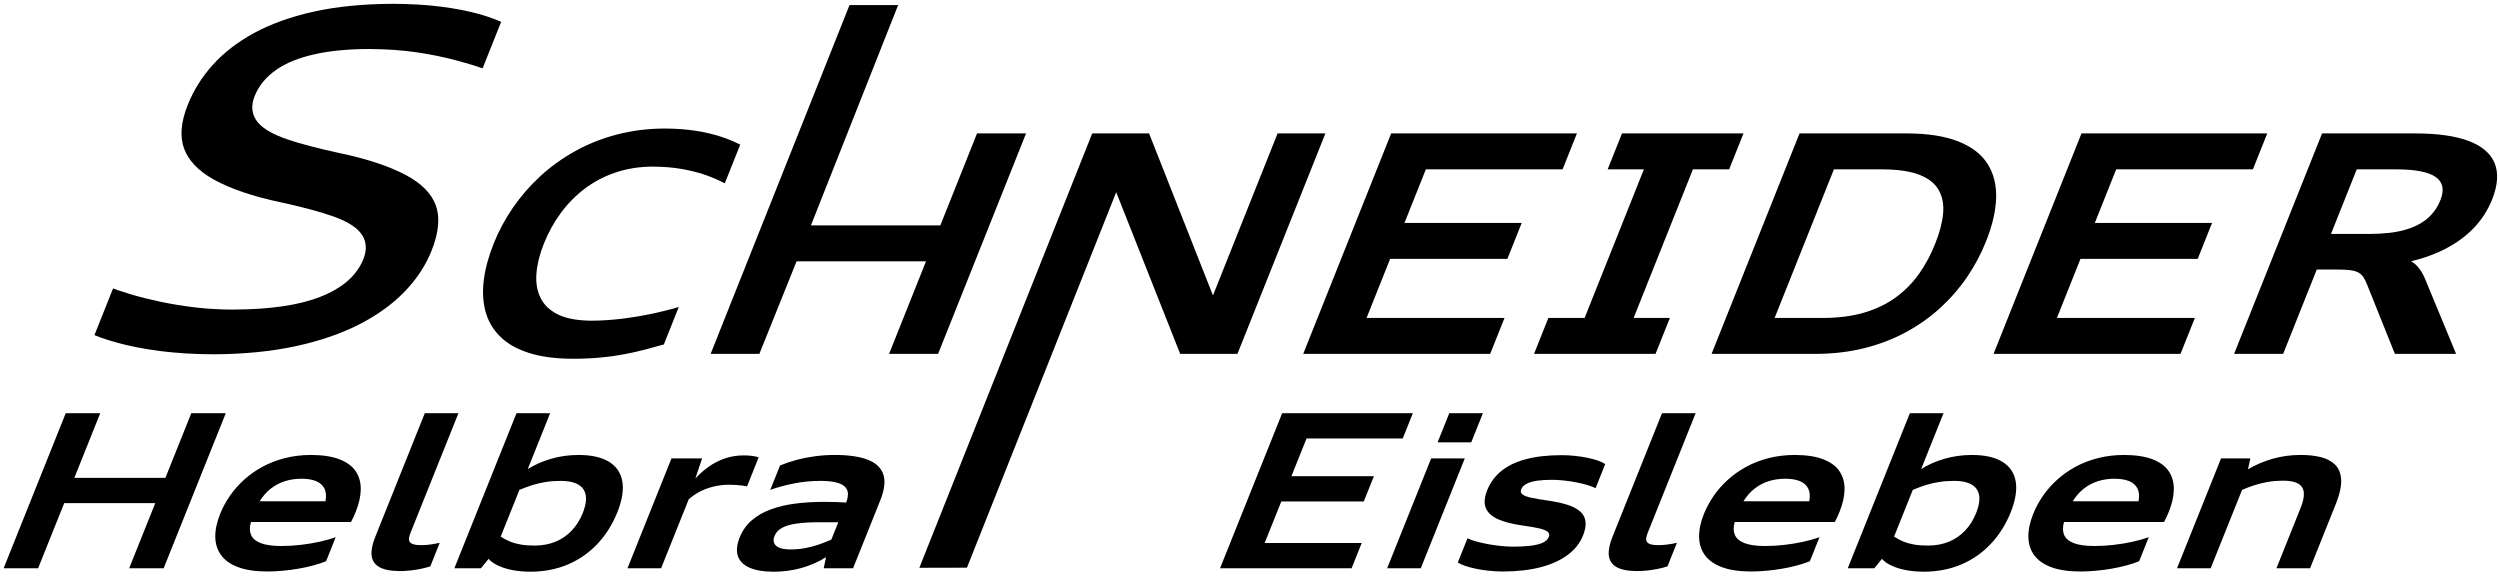
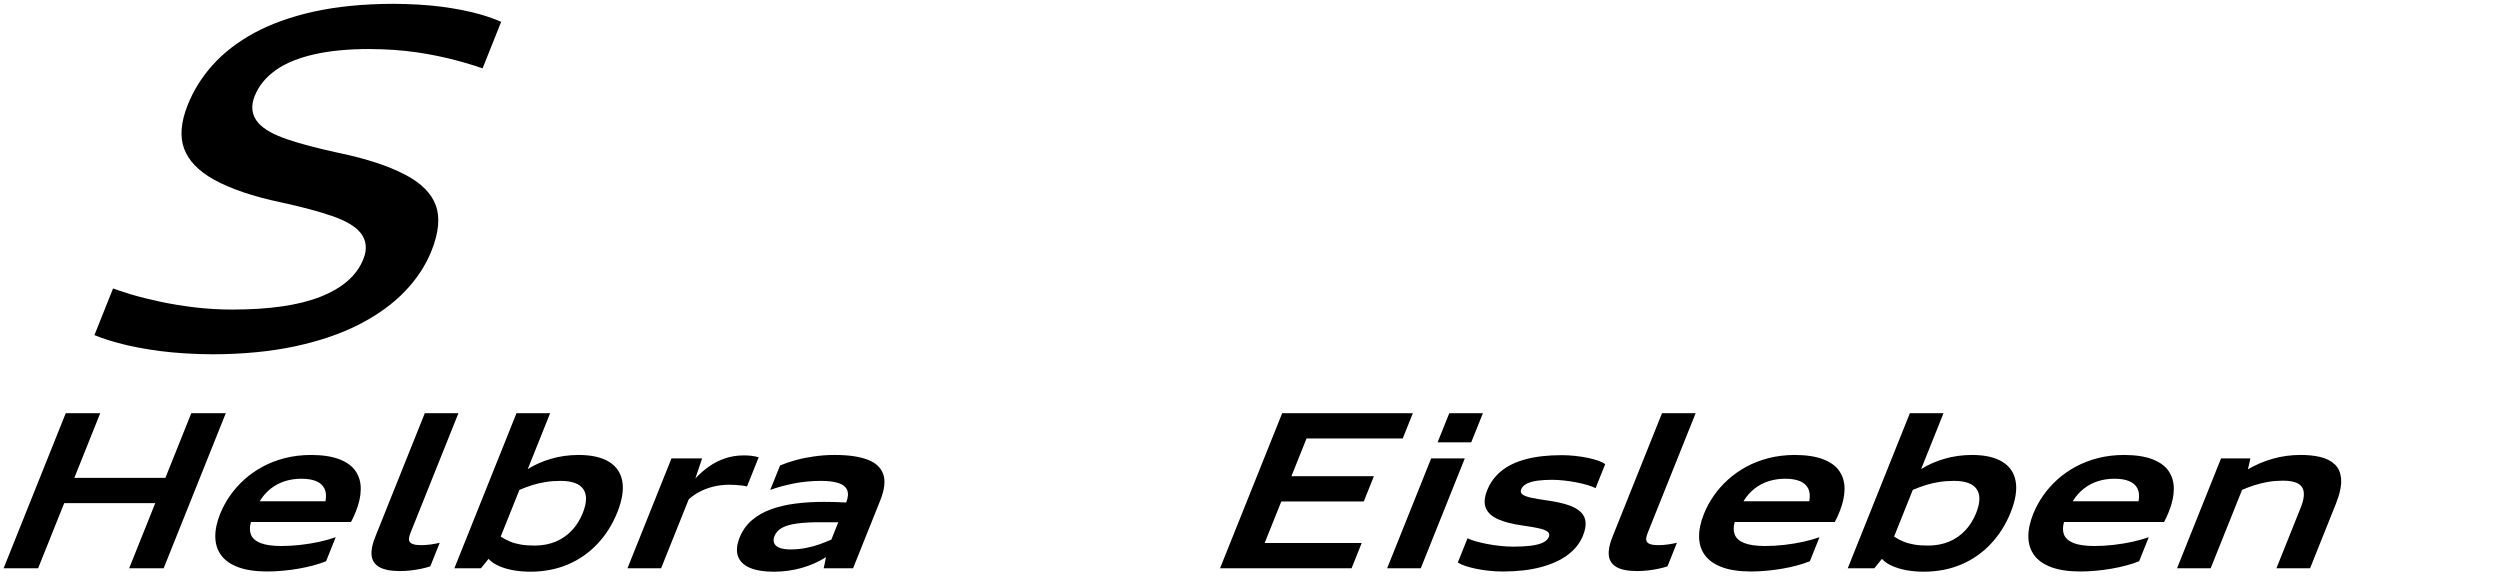
<svg xmlns="http://www.w3.org/2000/svg" enable-background="new 0 0 690.791 159.383" height="159.383px" id="Ebene_1" version="1.1" viewBox="0 0 690.791 159.383" width="690.791px" x="0px" y="0px">
  <path d="M601.547,157.025h9.293l8.68-21.663c1.055-0.466,2.158-0.878,3.326-1.262c1.182-0.387,2.43-0.692,3.748-0.931&#13;&#10; c1.314-0.227,2.703-0.342,4.186-0.354c1.865,0,3.279,0.264,4.23,0.819c0.947,0.541,1.475,1.37,1.57,2.486&#13;&#10; c0.105,1.112-0.188,2.514-0.879,4.213l-6.686,16.69h9.293l7.162-17.876c1.057-2.691,1.533-4.911,1.426-6.669&#13;&#10; c-0.115-1.758-0.68-3.129-1.705-4.115c-1.016-0.986-2.367-1.676-4.029-2.083c-1.678-0.393-3.535-0.58-5.582-0.571&#13;&#10; c-2.619,0.011-5.135,0.355-7.572,1.045c-2.438,0.692-4.725,1.668-6.863,2.921l0.676-3.019h-8.107L601.547,157.025z M584.289,132.281&#13;&#10; c1.605,0,2.949,0.219,4.035,0.662c1.074,0.445,1.844,1.135,2.305,2.055c0.451,0.916,0.549,2.079,0.285,3.501H572.74&#13;&#10; c0.875-1.422,1.896-2.585,3.082-3.501c1.188-0.92,2.488-1.609,3.918-2.055C581.172,132.5,582.68,132.281,584.289,132.281z&#13;&#10;  M597.967,144.24c0.428-0.769,0.865-1.716,1.316-2.843c0.891-2.198,1.348-4.253,1.377-6.145c0.039-1.896-0.422-3.552-1.359-4.981&#13;&#10; c-0.936-1.433-2.428-2.537-4.465-3.336c-2.027-0.799-4.664-1.214-7.914-1.225c-2.572,0.011-4.975,0.297-7.217,0.869&#13;&#10; c-2.242,0.571-4.299,1.37-6.184,2.388c-1.883,1.026-3.574,2.221-5.086,3.583c-1.508,1.37-2.82,2.848-3.924,4.448&#13;&#10; c-1.107,1.606-2.008,3.266-2.701,4.992c-0.916,2.288-1.367,4.401-1.344,6.336c0.027,1.931,0.547,3.61,1.582,5.04&#13;&#10; c1.033,1.44,2.602,2.545,4.709,3.344c2.102,0.788,4.779,1.194,8.033,1.206c1.398,0,2.838-0.07,4.305-0.211&#13;&#10; c1.473-0.126,2.918-0.313,4.363-0.571c1.432-0.247,2.803-0.541,4.098-0.897c1.293-0.345,2.475-0.729,3.523-1.163l2.656-6.633&#13;&#10; c-1.361,0.475-2.875,0.9-4.52,1.265c-1.656,0.367-3.375,0.642-5.164,0.85c-1.803,0.207-3.59,0.316-5.375,0.316&#13;&#10; c-2.434-0.011-4.33-0.277-5.686-0.81c-1.355-0.533-2.24-1.304-2.654-2.291c-0.402-0.986-0.416-2.161-0.016-3.531H597.967z&#13;&#10;  M532.789,150.752c-1.449,0-2.728-0.087-3.826-0.275c-1.1-0.188-2.103-0.465-3.002-0.829s-1.76-0.83-2.596-1.38l5.17-12.905&#13;&#10; c1.221-0.514,2.425-0.959,3.602-1.335c1.184-0.364,2.402-0.65,3.676-0.846c1.275-0.208,2.648-0.306,4.139-0.306&#13;&#10; c3.143,0.008,5.233,0.779,6.256,2.307c1.031,1.522,0.971,3.712-0.166,6.57c-0.762,1.903-1.785,3.524-3.049,4.855&#13;&#10; c-1.278,1.343-2.764,2.369-4.487,3.078C536.792,150.387,534.885,150.743,532.789,150.752z M537.024,114.17h-9.294l-17.169,42.855&#13;&#10; h7.343l2.108-2.604c0.688,0.771,1.632,1.421,2.813,1.945c1.177,0.533,2.519,0.928,4.016,1.203c1.512,0.266,3.103,0.403,4.772,0.403&#13;&#10; c3.785-0.017,7.232-0.689,10.345-2.01c3.121-1.334,5.832-3.229,8.136-5.685c2.314-2.447,4.154-5.366,5.514-8.761&#13;&#10; c1.314-3.305,1.77-6.136,1.361-8.493c-0.402-2.35-1.621-4.154-3.656-5.407c-2.029-1.262-4.846-1.896-8.422-1.906&#13;&#10; c-2.708,0.011-5.247,0.367-7.628,1.067c-2.378,0.69-4.515,1.638-6.426,2.843L537.024,114.17z M493.303,132.281&#13;&#10; c1.607,0,2.952,0.219,4.038,0.662c1.075,0.445,1.843,1.135,2.304,2.055c0.451,0.916,0.548,2.079,0.284,3.501h-18.173&#13;&#10; c0.875-1.422,1.894-2.585,3.081-3.501c1.186-0.92,2.489-1.609,3.92-2.055C490.187,132.5,491.695,132.281,493.303,132.281z&#13;&#10;  M506.983,144.24c0.427-0.769,0.865-1.716,1.316-2.843c0.892-2.198,1.348-4.253,1.378-6.145c0.038-1.896-0.423-3.552-1.36-4.981&#13;&#10; c-0.936-1.433-2.427-2.537-4.465-3.336c-2.027-0.799-4.665-1.214-7.915-1.225c-2.57,0.011-4.973,0.297-7.215,0.869&#13;&#10; c-2.243,0.571-4.297,1.37-6.187,2.388c-1.878,1.026-3.571,2.221-5.083,3.583c-1.507,1.37-2.82,2.848-3.923,4.448&#13;&#10; c-1.107,1.606-2.008,3.266-2.701,4.992c-0.917,2.288-1.368,4.401-1.344,6.336c0.025,1.931,0.548,3.61,1.581,5.04&#13;&#10; c1.033,1.44,2.603,2.545,4.709,3.344c2.101,0.788,4.781,1.194,8.032,1.206c1.4,0,2.838-0.07,4.306-0.211&#13;&#10; c1.47-0.126,2.918-0.313,4.363-0.571c1.431-0.247,2.802-0.541,4.099-0.897c1.293-0.345,2.474-0.729,3.523-1.163l2.657-6.633&#13;&#10; c-1.364,0.475-2.876,0.9-4.52,1.265c-1.657,0.367-3.376,0.642-5.165,0.85c-1.801,0.207-3.589,0.316-5.375,0.316&#13;&#10; c-2.435-0.011-4.331-0.277-5.685-0.81c-1.357-0.533-2.241-1.304-2.655-2.291c-0.405-0.986-0.418-2.161-0.016-3.531H506.983z&#13;&#10;  M452.361,157.796c0.936,0,1.897-0.059,2.898-0.165c0.989-0.109,1.958-0.258,2.905-0.457c0.948-0.196,1.807-0.424,2.59-0.679&#13;&#10; l2.608-6.512c-0.781,0.177-1.605,0.334-2.45,0.454c-0.851,0.126-1.714,0.186-2.605,0.196c-0.958,0-1.695-0.078-2.21-0.247&#13;&#10; c-0.519-0.159-0.866-0.395-1.042-0.7c-0.182-0.306-0.234-0.67-0.158-1.104c0.062-0.426,0.205-0.908,0.429-1.441l13.208-32.971&#13;&#10; h-9.292l-13.707,34.213c-0.804,1.984-1.135,3.672-0.995,5.074c0.139,1.398,0.844,2.475,2.104,3.215&#13;&#10; C447.906,157.412,449.81,157.785,452.361,157.796z M415.315,157.917c3.941-0.012,7.405-0.407,10.414-1.194&#13;&#10; c2.999-0.791,5.496-1.926,7.457-3.395c1.97-1.47,3.368-3.238,4.205-5.299c0.611-1.53,0.851-2.842,0.708-3.938&#13;&#10; c-0.143-1.093-0.625-2.01-1.468-2.761c-0.838-0.74-2.004-1.352-3.487-1.836c-1.484-0.482-3.274-0.866-5.362-1.175&#13;&#10; c-1.885-0.267-3.42-0.521-4.604-0.768c-1.18-0.258-2.014-0.561-2.489-0.929c-0.481-0.353-0.593-0.838-0.352-1.44&#13;&#10; c0.271-0.65,0.782-1.163,1.556-1.539c0.766-0.384,1.734-0.661,2.916-0.827c1.179-0.159,2.524-0.238,4.032-0.238&#13;&#10; c1.064,0,2.171,0.07,3.334,0.199c1.162,0.126,2.309,0.295,3.416,0.513c1.116,0.217,2.133,0.463,3.049,0.737&#13;&#10; c0.914,0.278,1.668,0.563,2.24,0.861l2.656-6.63c-0.435-0.345-1.086-0.661-1.93-0.967c-0.85-0.298-1.828-0.563-2.941-0.791&#13;&#10; c-1.102-0.227-2.274-0.403-3.496-0.532c-1.222-0.126-2.416-0.199-3.602-0.199c-3.876,0-7.204,0.376-9.98,1.127&#13;&#10; c-2.763,0.74-5.028,1.833-6.778,3.274c-1.76,1.44-3.054,3.218-3.882,5.309c-0.776,1.963-0.905,3.591-0.377,4.884&#13;&#10; c0.527,1.292,1.651,2.329,3.355,3.098c1.704,0.768,3.931,1.342,6.688,1.727c1.886,0.266,3.409,0.535,4.588,0.787&#13;&#10; c1.169,0.258,1.989,0.575,2.453,0.948c0.459,0.375,0.572,0.86,0.321,1.46c-0.279,0.673-0.833,1.194-1.702,1.59&#13;&#10; c-0.855,0.387-1.972,0.661-3.351,0.829c-1.379,0.169-2.99,0.247-4.834,0.247c-1.135,0-2.32-0.07-3.538-0.207&#13;&#10; c-1.232-0.13-2.423-0.306-3.58-0.524c-1.162-0.228-2.217-0.474-3.167-0.74c-0.946-0.274-1.713-0.55-2.289-0.838l-2.679,6.688&#13;&#10; c0.474,0.316,1.131,0.622,1.971,0.919c0.852,0.286,1.831,0.553,2.938,0.788c1.108,0.238,2.316,0.426,3.604,0.563&#13;&#10; C412.613,157.835,413.943,157.917,415.315,157.917z M397.233,122.218h9.294l3.225-8.048h-9.292L397.233,122.218z M383.29,157.025&#13;&#10; h9.292l12.167-30.367h-9.294L383.29,157.025z M337.117,157.025h36.348l2.796-6.983h-26.815l4.602-11.484h22.79l2.797-6.985h-22.79&#13;&#10; l4.174-10.417h26.579l2.799-6.985h-36.111L337.117,157.025z" />
  <path d="M58.761,97.895c4.23-0.009,8.265-0.202,12.099-0.577c3.789-0.367,7.388-0.92,10.801-1.651&#13;&#10; c3.362-0.724,6.534-1.601,9.513-2.624c2.958-1.021,5.696-2.175,8.208-3.468c2.509-1.295,4.814-2.705,6.916-4.232&#13;&#10; c2.077-1.511,3.941-3.125,5.585-4.844c1.65-1.71,3.089-3.51,4.321-5.394c1.233-1.884,2.245-3.826,3.042-5.825&#13;&#10; c1.022-2.56,1.623-4.912,1.806-7.059c0.172-2.041-0.041-3.877-0.642-5.508h0.003c-0.605-1.626-1.584-3.125-2.931-4.499&#13;&#10; c-1.4-1.424-3.204-2.719-5.409-3.88h-0.008c-2.285-1.214-4.955-2.326-8.006-3.333c-3.113-1.029-6.592-1.944-10.436-2.747h-0.017&#13;&#10; c-2.903-0.631-5.556-1.262-7.965-1.895c-2.414-0.635-4.506-1.256-6.273-1.86l0.004-0.006c-1.849-0.625-3.42-1.299-4.714-2.015&#13;&#10; c-1.403-0.779-2.503-1.623-3.295-2.527c-0.919-1.054-1.458-2.226-1.613-3.52c-0.147-1.209,0.055-2.493,0.604-3.847l-0.001-0.001&#13;&#10; c0.557-1.424,1.333-2.747,2.327-3.961c0.964-1.179,2.154-2.271,3.563-3.269v-0.007c1.364-0.96,2.935-1.803,4.712-2.526&#13;&#10; c1.729-0.704,3.671-1.303,5.831-1.795c2.13-0.488,4.488-0.86,7.071-1.107c2.56-0.247,5.283-0.373,8.162-0.373l0.007,0.007&#13;&#10; c2.39,0.013,4.649,0.09,6.78,0.235c2.189,0.151,4.3,0.375,6.333,0.67h0.01c1.938,0.284,3.852,0.622,5.724,1.005&#13;&#10; c1.943,0.398,3.734,0.823,5.371,1.267v0.001c1.66,0.45,3.245,0.909,4.745,1.376c0.801,0.25,1.589,0.509,2.363,0.775l5.125-12.846&#13;&#10; c-0.54-0.24-1.113-0.477-1.721-0.709c-1.302-0.499-2.688-0.96-4.15-1.386L132.6,3.943c-1.505-0.427-3.14-0.815-4.901-1.163&#13;&#10; c-1.813-0.356-3.699-0.663-5.66-0.918c-1.98-0.257-4.1-0.453-6.354-0.587c-2.285-0.136-4.644-0.209-7.07-0.219&#13;&#10; c-4.103,0.01-7.986,0.198-11.657,0.559c-3.651,0.36-7.065,0.892-10.246,1.595c-3.138,0.692-6.105,1.543-8.892,2.541&#13;&#10; c-2.746,0.982-5.28,2.106-7.597,3.364l-0.004-0.007c-2.3,1.257-4.411,2.628-6.327,4.111c-1.892,1.462-3.599,3.043-5.125,4.742&#13;&#10; l-0.004-0.004c-1.498,1.672-2.833,3.444-3.995,5.307c-1.146,1.836-2.113,3.748-2.894,5.732l-0.009,0.007&#13;&#10; c-0.961,2.412-1.519,4.648-1.67,6.703c-0.146,1.974,0.083,3.77,0.687,5.389c0.61,1.638,1.594,3.167,2.946,4.583&#13;&#10; c1.393,1.457,3.179,2.792,5.357,4l0.003-0.003c2.276,1.25,4.945,2.397,7.999,3.434c3.068,1.043,6.523,1.974,10.365,2.787h0.008&#13;&#10; c2.904,0.633,5.55,1.267,7.936,1.897c2.346,0.623,4.408,1.245,6.182,1.864l0.001-0.003c1.829,0.625,3.379,1.304,4.649,2.027&#13;&#10; c1.381,0.785,2.455,1.64,3.217,2.559h0.008c0.871,1.048,1.367,2.22,1.496,3.518c0.119,1.206-0.095,2.473-0.638,3.807l0.004,0.003&#13;&#10; c-0.917,2.324-2.41,4.379-4.478,6.159c-1.98,1.702-4.5,3.148-7.549,4.334c-2.981,1.16-6.485,2.029-10.513,2.604&#13;&#10; c-3.951,0.569-8.453,0.858-13.501,0.869v0.009c-1.724,0-3.484-0.054-5.274-0.157c-1.766-0.098-3.478-0.246-5.135-0.438h-0.007&#13;&#10; c-1.595-0.193-3.222-0.42-4.898-0.692c-1.664-0.269-3.232-0.558-4.69-0.874v-0.003c-1.521-0.319-2.943-0.645-4.269-0.976&#13;&#10; c-1.383-0.345-2.74-0.718-4.066-1.11l-0.016-0.005c-1.362-0.415-2.52-0.788-3.484-1.125v-0.008&#13;&#10; c-0.453-0.154-0.884-0.306-1.293-0.454l-5.146,12.897c0.591,0.244,1.225,0.487,1.902,0.729c1.376,0.493,2.892,0.965,4.547,1.407&#13;&#10; l0.017,0.009c1.651,0.46,3.459,0.874,5.412,1.25c1.991,0.384,4.073,0.718,6.244,1.007V97c2.186,0.278,4.502,0.496,6.951,0.647&#13;&#10; C53.636,97.799,56.169,97.886,58.761,97.895z" />
-   <path d="M662.063,46.795c5.332,0,8.986,0.715,10.984,2.133c1.998,1.428,2.416,3.546,1.275,6.366&#13;&#10; c-0.768,1.962-1.945,3.644-3.535,5.032c-1.592,1.391-3.686,2.456-6.297,3.198c-2.592,0.729-5.771,1.107-9.543,1.107h-10.854&#13;&#10; l7.115-17.837H662.063z M617.319,97.785h13.549l9.297-23.309h5.385c1.518,0,2.775,0.045,3.732,0.171&#13;&#10; c0.969,0.112,1.738,0.323,2.33,0.628c0.578,0.309,1.059,0.76,1.447,1.334c0.373,0.575,0.75,1.32,1.096,2.243l7.592,18.933h16.914&#13;&#10; l-8.74-21.119c-0.467-1.009-0.998-1.895-1.586-2.635c-0.58-0.759-1.279-1.362-2.104-1.825c3.682-0.897,6.992-2.13,9.932-3.7&#13;&#10; c2.941-1.573,5.451-3.467,7.559-5.696c2.098-2.229,3.723-4.796,4.891-7.683c1.574-3.982,1.803-7.336,0.695-10.041&#13;&#10; c-1.121-2.708-3.516-4.756-7.184-6.144c-3.686-1.372-8.566-2.075-14.666-2.075h-25.834L617.319,97.785z M550.846,97.785h51.666&#13;&#10; l3.961-9.929h-38.117l6.512-16.323h32.395l3.961-9.929H578.83l5.906-14.81h37.779l3.963-9.929h-51.326L550.846,97.785z&#13;&#10;  M520.117,46.795c4.285,0.016,7.701,0.519,10.243,1.5c2.532,0.995,4.313,2.399,5.34,4.222c1.04,1.825,1.439,3.983,1.211,6.492&#13;&#10; c-0.226,2.498-0.954,5.275-2.183,8.317c-1.199,3.042-2.687,5.819-4.454,8.317c-1.771,2.511-3.896,4.667-6.391,6.492&#13;&#10; c-2.479,1.825-5.382,3.227-8.709,4.222c-3.322,0.981-7.143,1.486-11.438,1.5h-13.38l16.383-41.062H520.117z M472.933,97.785h28.775&#13;&#10; c4.802-0.014,9.279-0.547,13.45-1.584c4.164-1.054,8.006-2.525,11.516-4.432c3.503-1.892,6.67-4.138,9.48-6.717&#13;&#10; c2.83-2.596,5.294-5.427,7.398-8.527c2.106-3.098,3.838-6.352,5.209-9.789c1.76-4.376,2.682-8.371,2.805-12.018&#13;&#10; c0.104-3.633-0.686-6.788-2.373-9.452c-1.697-2.665-4.383-4.726-8.064-6.185c-3.682-1.459-8.434-2.203-14.275-2.217h-29.616&#13;&#10; L472.933,97.785z M444.22,46.795h10.014l-16.383,41.062h-10.013l-3.961,9.929h33.572l3.961-9.929h-10.012l16.381-41.062h10.013&#13;&#10; l3.962-9.929h-33.572L444.22,46.795z M360.098,97.785h51.663l3.96-9.929h-38.115l6.512-16.323h32.394l3.962-9.929h-32.395&#13;&#10; l5.909-14.81h37.779l3.961-9.929h-51.325L360.098,97.785z M254.031,156.888l13.153-0.028l41.239-103.754l17.683,44.68h15.817&#13;&#10; l24.305-60.919h-13.21l-17.857,44.765l-17.65-44.765h-15.716L254.031,156.888z M245.666,97.785h13.545l24.305-60.919h-13.548&#13;&#10; l-10.136,25.411h-35.76l24.101-60.88l-13.436,0.002l-38.378,96.386h13.464l10.289-25.579h35.759L245.666,97.785z M158.292,99.131&#13;&#10; c2.779,0,5.334-0.112,7.639-0.334c2.3-0.213,4.45-0.507,6.425-0.886c1.988-0.378,3.881-0.799,5.678-1.261&#13;&#10; c1.816-0.477,3.612-0.968,5.397-1.472l4.13-10.353c-2.589,0.76-5.27,1.433-8.031,1.993c-2.762,0.561-5.508,1.009-8.24,1.317&#13;&#10; c-2.732,0.309-5.364,0.477-7.875,0.477c-3.845-0.028-6.931-0.589-9.231-1.71c-2.281-1.136-3.911-2.68-4.853-4.643&#13;&#10; c-0.94-1.962-1.316-4.221-1.092-6.786c0.205-2.554,0.876-5.259,2.045-8.149c1.214-3.042,2.76-5.861,4.658-8.44&#13;&#10; c1.885-2.582,4.098-4.827,6.631-6.747c2.536-1.92,5.372-3.409,8.518-4.474c3.146-1.065,6.589-1.611,10.312-1.626&#13;&#10; c3.023,0.016,5.76,0.252,8.231,0.702c2.458,0.448,4.659,1.009,6.581,1.71c1.938,0.701,3.619,1.446,5.05,2.214l4.264-10.684&#13;&#10; c-1.504-0.799-3.274-1.529-5.306-2.204c-2.031-0.671-4.337-1.219-6.924-1.625c-2.587-0.407-5.462-0.617-8.625-0.632&#13;&#10; c-4.704,0.016-9.119,0.576-13.273,1.671c-4.153,1.095-8.007,2.635-11.545,4.614c-3.552,1.978-6.76,4.291-9.627,6.94&#13;&#10; c-2.885,2.666-5.389,5.567-7.541,8.71c-2.156,3.156-3.915,6.438-5.286,9.873c-1.393,3.493-2.304,6.829-2.712,9.999&#13;&#10; c-0.408,3.167-0.25,6.072,0.459,8.723c0.709,2.649,2.049,4.951,4.007,6.899c1.95,1.965,4.6,3.479,7.919,4.544&#13;&#10; C149.402,98.57,153.474,99.117,158.292,99.131z" />
  <path d="M218.443,151.819c-1.386-0.011-2.454-0.179-3.198-0.516c-0.733-0.333-1.193-0.787-1.375-1.34&#13;&#10; c-0.185-0.552-0.15-1.155,0.123-1.816c0.375-0.956,1.068-1.727,2.072-2.287c1.006-0.563,2.401-0.97,4.171-1.206&#13;&#10; c1.767-0.246,3.994-0.364,6.666-0.353h4.735l-1.92,4.793c-1.045,0.463-2.146,0.897-3.309,1.312&#13;&#10; c-1.162,0.414-2.402,0.751-3.718,1.006C221.369,151.68,219.956,151.809,218.443,151.819z M227.604,157.025h8.111l7.539-18.823&#13;&#10; c1.18-2.969,1.441-5.366,0.788-7.21c-0.656-1.836-2.13-3.179-4.425-4.025c-2.295-0.85-5.316-1.265-9.058-1.256&#13;&#10; c-1.845,0-3.654,0.132-5.429,0.375c-1.773,0.238-3.466,0.572-5.079,1.007c-1.625,0.435-3.123,0.947-4.506,1.52l-2.704,6.75&#13;&#10; c2.039-0.731,4.22-1.323,6.542-1.777c2.325-0.463,4.778-0.701,7.358-0.709c2.056-0.009,3.699,0.196,4.939,0.603&#13;&#10; c1.237,0.403,2.032,1.054,2.402,1.932c0.367,0.877,0.28,2.032-0.265,3.444c-0.992-0.062-2-0.109-3.043-0.14&#13;&#10; c-1.044-0.028-2.055-0.039-3.042-0.039c-2.817-0.009-5.476,0.148-7.965,0.474c-2.494,0.316-4.75,0.85-6.785,1.601&#13;&#10; c-2.048,0.748-3.792,1.755-5.255,3.016c-1.467,1.273-2.584,2.854-3.347,4.738c-0.805,2.032-0.964,3.759-0.474,5.169&#13;&#10; c0.486,1.401,1.567,2.467,3.237,3.198c1.682,0.729,3.89,1.102,6.642,1.102c2.736-0.009,5.316-0.364,7.754-1.054&#13;&#10; c2.44-0.701,4.681-1.688,6.704-2.969L227.604,157.025z M173.38,157.025h9.292l7.637-19.06c0.782-0.72,1.727-1.382,2.84-1.992&#13;&#10; c1.108-0.604,2.363-1.097,3.762-1.461c1.414-0.376,2.938-0.561,4.6-0.572c0.562,0,1.146,0.021,1.742,0.06&#13;&#10; c0.605,0.039,1.177,0.09,1.731,0.156c0.546,0.07,1.023,0.157,1.428,0.259l3.224-8.051c-0.54-0.18-1.176-0.317-1.92-0.407&#13;&#10; c-0.743-0.087-1.485-0.126-2.245-0.126c-1.829,0.012-3.547,0.286-5.138,0.827c-1.587,0.544-3.072,1.292-4.432,2.251&#13;&#10; c-1.361,0.956-2.622,2.063-3.766,3.313l1.874-5.564h-8.464L173.38,157.025z M147.776,150.752c-1.451,0-2.728-0.087-3.826-0.275&#13;&#10; c-1.099-0.188-2.103-0.465-3.002-0.829s-1.76-0.83-2.596-1.38l5.17-12.905c1.221-0.514,2.425-0.959,3.602-1.335&#13;&#10; c1.183-0.364,2.402-0.65,3.675-0.846c1.277-0.208,2.647-0.306,4.137-0.306c3.144,0.008,5.233,0.779,6.258,2.307&#13;&#10; c1.03,1.522,0.971,3.712-0.166,6.57c-0.762,1.903-1.786,3.524-3.05,4.855c-1.278,1.343-2.764,2.369-4.488,3.078&#13;&#10; C151.779,150.387,149.871,150.743,147.776,150.752z M152.011,114.17h-9.294l-17.168,42.855h7.342l2.108-2.604&#13;&#10; c0.687,0.771,1.631,1.421,2.813,1.945c1.177,0.533,2.519,0.928,4.016,1.203c1.512,0.266,3.103,0.403,4.771,0.403&#13;&#10; c3.787-0.017,7.233-0.689,10.348-2.01c3.119-1.334,5.83-3.229,8.135-5.685c2.314-2.447,4.154-5.366,5.514-8.761&#13;&#10; c1.313-3.305,1.769-6.136,1.361-8.493c-0.402-2.35-1.622-4.154-3.655-5.407c-2.031-1.262-4.847-1.896-8.423-1.906&#13;&#10; c-2.705,0.011-5.247,0.367-7.628,1.067c-2.378,0.69-4.514,1.638-6.426,2.843L152.011,114.17z M110.502,157.796&#13;&#10; c0.936,0,1.897-0.059,2.898-0.165c0.991-0.109,1.958-0.258,2.905-0.457c0.946-0.196,1.807-0.424,2.592-0.679l2.607-6.512&#13;&#10; c-0.782,0.177-1.605,0.334-2.45,0.454c-0.851,0.126-1.714,0.186-2.605,0.196c-0.956,0-1.696-0.078-2.21-0.247&#13;&#10; c-0.519-0.159-0.866-0.395-1.04-0.7c-0.185-0.306-0.234-0.67-0.16-1.104c0.062-0.426,0.206-0.908,0.429-1.441l13.207-32.971h-9.292&#13;&#10; l-13.707,34.213c-0.804,1.984-1.135,3.672-0.995,5.074c0.139,1.398,0.844,2.475,2.105,3.215&#13;&#10; C106.047,157.412,107.95,157.785,110.502,157.796z M83.309,132.281c1.609,0,2.952,0.219,4.038,0.662&#13;&#10; c1.074,0.445,1.845,1.135,2.304,2.055c0.453,0.916,0.547,2.079,0.286,3.501H71.763c0.876-1.422,1.894-2.585,3.079-3.501&#13;&#10; c1.187-0.92,2.489-1.609,3.92-2.055C80.194,132.5,81.701,132.281,83.309,132.281z M96.988,144.24&#13;&#10; c0.427-0.769,0.866-1.716,1.317-2.843c0.891-2.198,1.348-4.253,1.376-6.145c0.039-1.896-0.422-3.552-1.358-4.981&#13;&#10; c-0.938-1.433-2.429-2.537-4.464-3.336c-2.03-0.799-4.666-1.214-7.918-1.225c-2.567,0.011-4.973,0.297-7.212,0.869&#13;&#10; c-2.243,0.571-4.299,1.37-6.187,2.388c-1.881,1.026-3.574,2.221-5.086,3.583c-1.505,1.37-2.819,2.848-3.922,4.448&#13;&#10; c-1.108,1.606-2.01,3.266-2.701,4.992c-0.918,2.288-1.37,4.401-1.343,6.336c0.024,1.931,0.545,3.61,1.581,5.04&#13;&#10; c1.03,1.44,2.6,2.545,4.707,3.344c2.101,0.788,4.781,1.194,8.032,1.206c1.4,0,2.841-0.07,4.306-0.211&#13;&#10; c1.473-0.126,2.919-0.313,4.363-0.571c1.431-0.247,2.802-0.541,4.099-0.897c1.293-0.345,2.474-0.729,3.526-1.163l2.656-6.633&#13;&#10; c-1.365,0.475-2.875,0.9-4.521,1.265c-1.657,0.367-3.375,0.642-5.165,0.85c-1.799,0.207-3.589,0.316-5.375,0.316&#13;&#10; c-2.432-0.011-4.328-0.277-5.684-0.81c-1.355-0.533-2.241-1.304-2.656-2.291c-0.404-0.986-0.417-2.161-0.016-3.531H96.988z&#13;&#10;  M35.689,157.025h9.531l17.168-42.855h-9.529l-7.162,17.876H20.537l7.161-17.876h-9.531L1,157.025h9.531l7.21-17.994h25.157&#13;&#10; L35.689,157.025z" />
</svg>